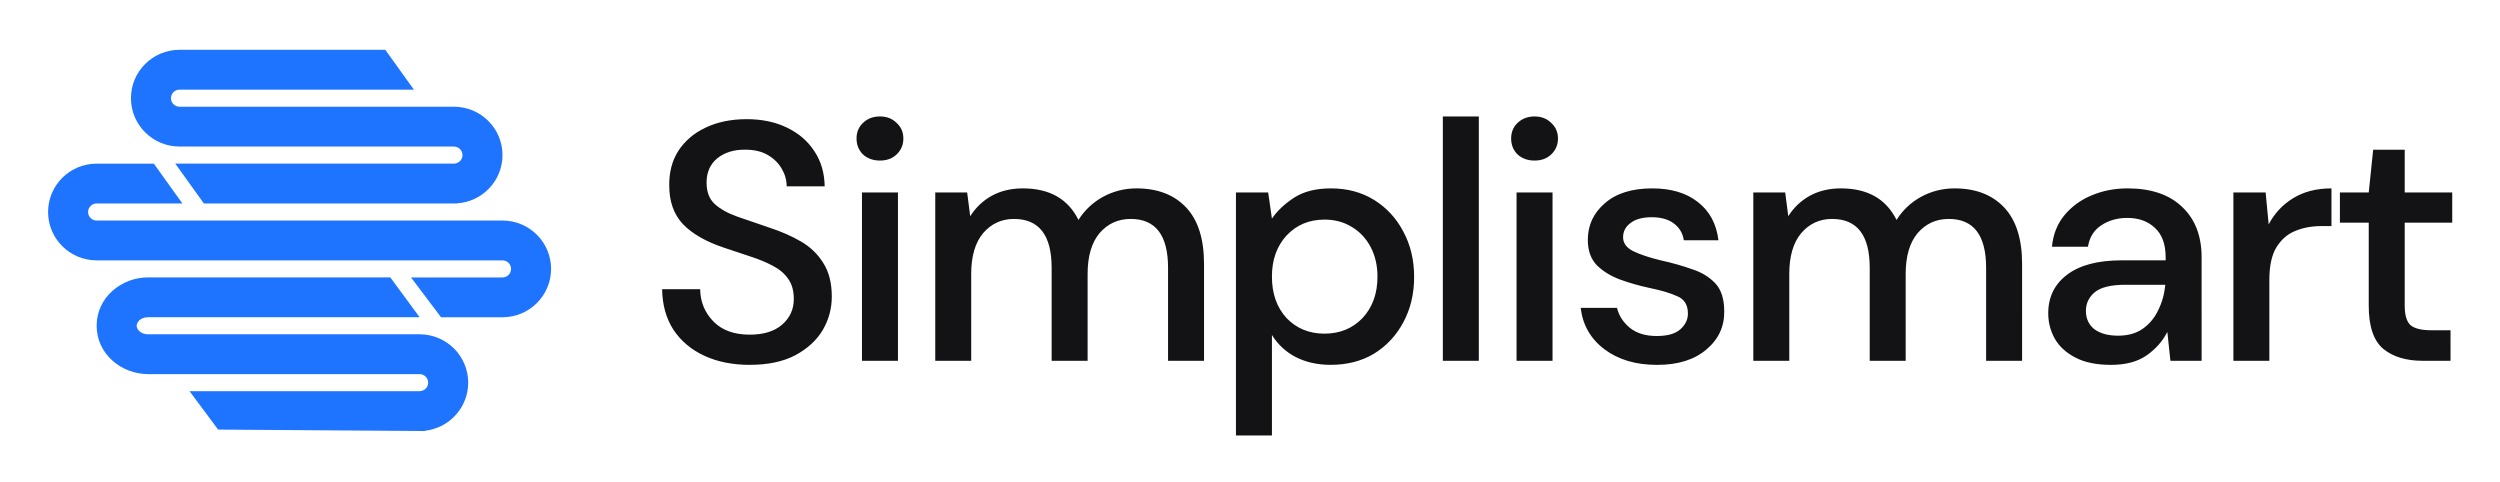
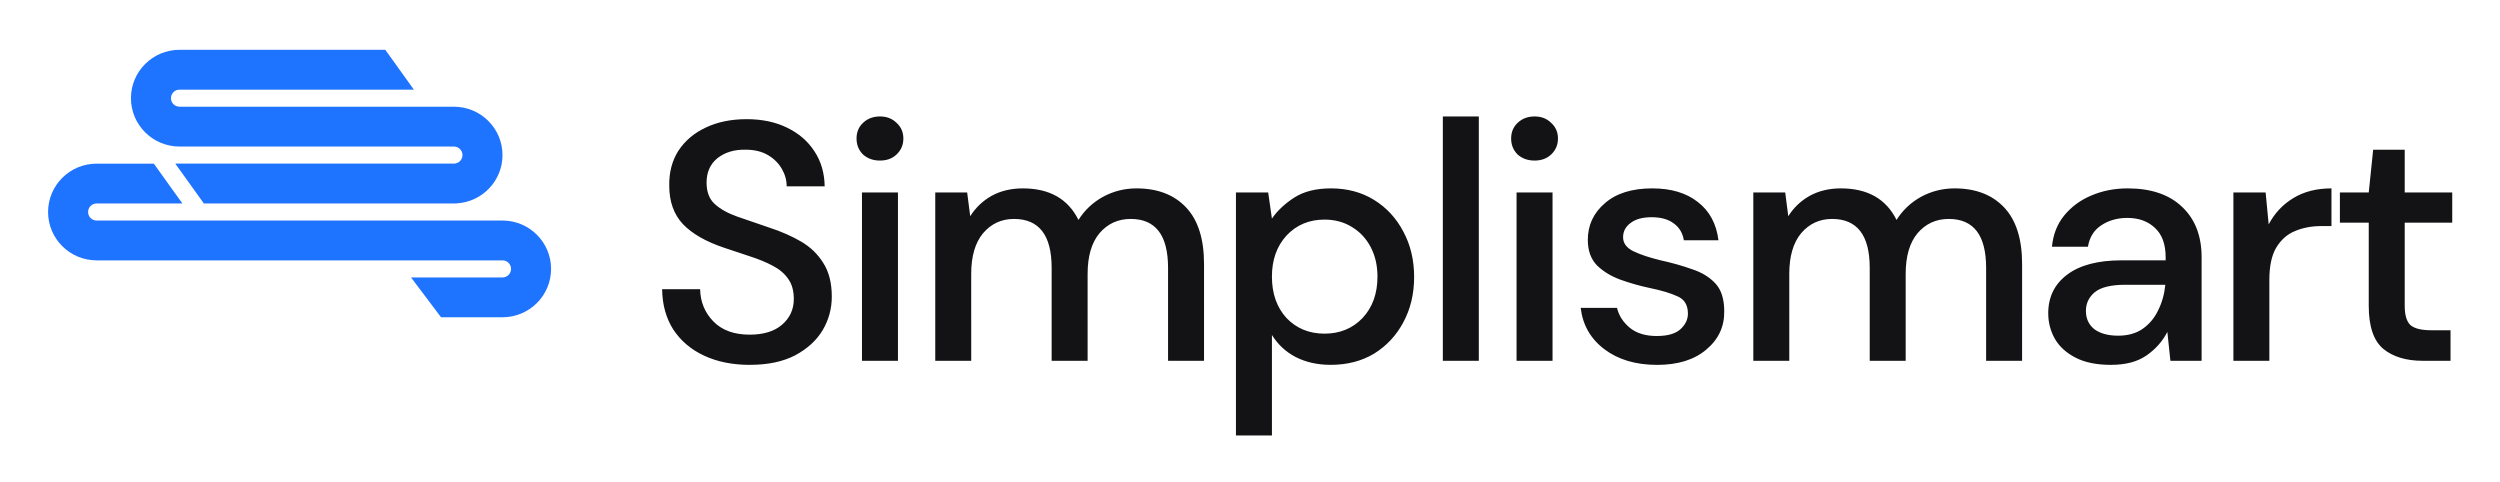
<svg xmlns="http://www.w3.org/2000/svg" role="img" viewBox="-1.68 1.95 145.86 28.11">
  <title>logo-long-color-1F74FF.svg</title>
  <g fill="#1F74FF" clip-path="url(#clip0_16_684)">
-     <path fill-rule="evenodd" d="M6.96 20.458c-.476 0-.667.325-.667.498 0 .173.191.498.667.498h15.841c1.566 0 2.835 1.263 2.835 2.822 0 1.446-1.093 2.638-2.501 2.802v.019l-12.089-.083-1.667-2.241H22.8c.276 0 .5-.223.5-.498s-.224-.498-.5-.498H6.96c-1.55 0-3.001-1.162-3.001-2.822 0-1.66 1.451-2.822 3.001-2.822h14.132l1.709 2.324H6.96z" clip-rule="evenodd" />
    <path d="M3.96 13.821c-.276 0-.5.223-.5.498s.224.498.5.498H27.637c1.565 0 2.835 1.263 2.835 2.822s-1.269 2.822-2.835 2.822h-3.585l-1.751-2.324h5.336c.276 0 .5-.223.5-.498s-.224-.498-.5-.498H3.96c-1.566 0-2.835-1.263-2.835-2.822s1.269-2.822 2.835-2.822h3.335l1.667 2.324h-5.002z" />
    <path fill-rule="evenodd" d="M8.795 7.18c-.276 0-.5.223-.5.498s.224.498.5.498H24.803c1.565 0 2.835 1.263 2.835 2.822 0 1.503-1.18 2.731-2.668 2.817v.005H10.213l-1.667-2.324H24.803c.276 0 .5-.223.5-.498s-.224-.498-.5-.498H8.795c-1.566 0-2.835-1.263-2.835-2.822s1.269-2.822 2.835-2.822H20.801l1.667 2.324H8.795z" clip-rule="evenodd" />
  </g>
  <path fill="#131315" d="M42.079 23.238c-1.016 0-1.907-.178-2.673-.535-.766-.356-1.366-.865-1.802-1.525-.422-.66-.64-1.445-.653-2.356h2.218c.013.739.271 1.366.772 1.881.502.515 1.208.772 2.119.772.805 0 1.432-.191 1.881-.574.462-.396.693-.898.693-1.505 0-.488-.112-.884-.337-1.188-.211-.304-.508-.554-.891-.752-.37-.198-.799-.376-1.287-.535-.488-.158-1.003-.33-1.544-.515-1.069-.356-1.874-.818-2.416-1.386-.528-.568-.792-1.313-.792-2.237-.013-.779.165-1.459.535-2.039.383-.581.911-1.03 1.584-1.346.686-.33 1.485-.495 2.396-.495.898 0 1.683.165 2.356.495.686.33 1.221.792 1.604 1.386.383.581.581 1.261.594 2.039h-2.218c0-.356-.092-.693-.277-1.01-.185-.33-.455-.601-.812-.812-.356-.211-.792-.317-1.307-.317-.66-.013-1.208.152-1.643.495-.422.343-.634.818-.634 1.426 0 .541.158.957.475 1.247.317.29.752.535 1.307.733.554.185 1.188.403 1.901.653.686.224 1.3.495 1.841.812.541.317.97.733 1.287 1.247.33.515.495 1.168.495 1.96 0 .7-.178 1.353-.535 1.96-.356.594-.891 1.082-1.604 1.465-.713.37-1.591.554-2.633.554zm7.581-11.92c-.396 0-.726-.119-.99-.356-.251-.251-.376-.561-.376-.931 0-.37.125-.673.376-.911.264-.251.594-.376.99-.376s.719.125.97.376c.264.238.396.541.396.911 0 .37-.132.68-.396.931-.251.238-.574.356-.97.356zM48.611 23v-9.821h2.099V23H48.611zm4.276 0v-9.821h1.861l.178 1.386c.317-.502.733-.898 1.247-1.188.528-.29 1.135-.436 1.822-.436 1.558 0 2.64.614 3.247 1.841.356-.568.832-1.016 1.426-1.346.607-.33 1.261-.495 1.96-.495 1.228 0 2.191.37 2.891 1.109.7.739 1.049 1.841 1.049 3.307V23h-2.099v-5.425c0-1.901-.726-2.851-2.178-2.851-.739 0-1.346.277-1.822.832-.462.554-.693 1.346-.693 2.376V23h-2.099v-5.425c0-1.901-.733-2.851-2.198-2.851-.726 0-1.327.277-1.802.832-.462.554-.693 1.346-.693 2.376V23h-2.099zm17.543 4.356V13.179h1.881l.218 1.525c.317-.462.752-.871 1.307-1.228.554-.356 1.267-.535 2.138-.535.95 0 1.789.224 2.515.673.726.449 1.294 1.063 1.703 1.841.422.779.634 1.663.634 2.653s-.211 1.874-.634 2.653c-.409.766-.977 1.373-1.703 1.822-.726.436-1.571.653-2.534.653-.766 0-1.445-.152-2.039-.455-.581-.304-1.043-.733-1.386-1.287v5.861h-2.099zm5.168-5.94c.898 0 1.637-.304 2.218-.911.581-.62.871-1.426.871-2.416 0-.647-.132-1.221-.396-1.723-.264-.502-.627-.891-1.089-1.168-.462-.29-.997-.436-1.604-.436-.898 0-1.637.31-2.218.931-.568.62-.851 1.419-.851 2.396 0 .99.284 1.795.851 2.416.581.607 1.32.911 2.218.911zM82.501 23V8.744h2.099V23h-2.099zm5.351-11.682c-.396 0-.726-.119-.99-.356-.251-.251-.376-.561-.376-.931 0-.37.125-.673.376-.911.264-.251.594-.376.99-.376s.719.125.97.376c.264.238.396.541.396.911 0 .37-.132.68-.396.931-.251.238-.574.356-.97.356zM86.802 23v-9.821h2.099V23h-2.099zm8.196.238c-1.241 0-2.264-.304-3.069-.911-.805-.607-1.267-1.412-1.386-2.416h2.119c.106.449.356.838.752 1.168.396.317.917.475 1.564.475.634 0 1.096-.132 1.386-.396s.436-.568.436-.911c0-.502-.205-.838-.614-1.01-.396-.185-.95-.35-1.663-.495-.554-.119-1.109-.277-1.663-.475-.541-.198-.997-.475-1.366-.832-.356-.37-.535-.865-.535-1.485 0-.858.33-1.571.99-2.138.66-.581 1.584-.871 2.772-.871 1.096 0 1.98.264 2.653.792.686.528 1.089 1.274 1.208 2.237h-2.02c-.066-.422-.264-.752-.594-.99-.317-.238-.746-.356-1.287-.356-.528 0-.937.112-1.228.337-.29.211-.436.488-.436.832s.198.614.594.812c.409.198.944.376 1.604.535.66.145 1.267.317 1.822.515.568.185 1.023.462 1.366.832.343.37.515.911.515 1.624.013.898-.337 1.643-1.049 2.237-.7.594-1.657.891-2.871.891zM100.615 23v-9.821h1.861l.179 1.386c.316-.502.732-.898 1.247-1.188.528-.29 1.135-.436 1.822-.436 1.557 0 2.64.614 3.247 1.841.356-.568.831-1.016 1.425-1.346.608-.33 1.261-.495 1.961-.495 1.227 0 2.191.37 2.89 1.109.7.739 1.05 1.841 1.05 3.307V23h-2.099v-5.425c0-1.901-.726-2.851-2.178-2.851-.739 0-1.346.277-1.822.832-.462.554-.693 1.346-.693 2.376V23h-2.098v-5.425c0-1.901-.733-2.851-2.198-2.851-.726 0-1.327.277-1.802.832-.462.554-.693 1.346-.693 2.376V23h-2.099zm20.87.238c-.832 0-1.518-.139-2.059-.416-.542-.277-.944-.64-1.208-1.089-.264-.462-.396-.964-.396-1.505 0-.95.369-1.703 1.109-2.257.739-.554 1.795-.832 3.168-.832h2.574v-.178c0-.766-.212-1.34-.634-1.723-.409-.383-.944-.574-1.604-.574-.581 0-1.089.145-1.524.436-.423.277-.68.693-.773 1.247h-2.098c.066-.713.303-1.32.712-1.822.423-.515.951-.904 1.584-1.168.647-.277 1.353-.416 2.119-.416 1.373 0 2.435.363 3.188 1.089.752.713 1.128 1.69 1.128 2.93V23h-1.821l-.178-1.683c-.278.541-.68.997-1.208 1.366-.528.37-1.221.554-2.079.554zm.416-1.703c.567 0 1.042-.132 1.425-.396.396-.277.7-.64.911-1.089.224-.449.363-.944.416-1.485h-2.337c-.831 0-1.425.145-1.782.436-.343.29-.514.653-.514 1.089 0 .449.165.805.495 1.069.343.251.805.376 1.386.376zM128.625 23v-9.821h1.881l.178 1.861c.343-.647.818-1.155 1.425-1.525.621-.383 1.367-.574 2.238-.574v2.198h-.574c-.581 0-1.103.099-1.565.297-.448.185-.811.508-1.089.97-.264.449-.396 1.076-.396 1.881V23h-2.098zm11.046 0c-.964 0-1.73-.231-2.297-.693-.568-.475-.852-1.313-.852-2.515v-4.851h-1.683v-1.762h1.683l.258-2.495h1.841v2.495h2.772v1.762h-2.772v4.851c0 .541.112.917.337 1.129.237.198.64.297 1.208.297h1.128V23h-1.623z" />
  <defs>
    <clipPath id="clip0_16_684">
      <path fill="#fff" d="M0 0h29.63v22.518H0z" transform="translate(1 4.74)" />
    </clipPath>
  </defs>
</svg>